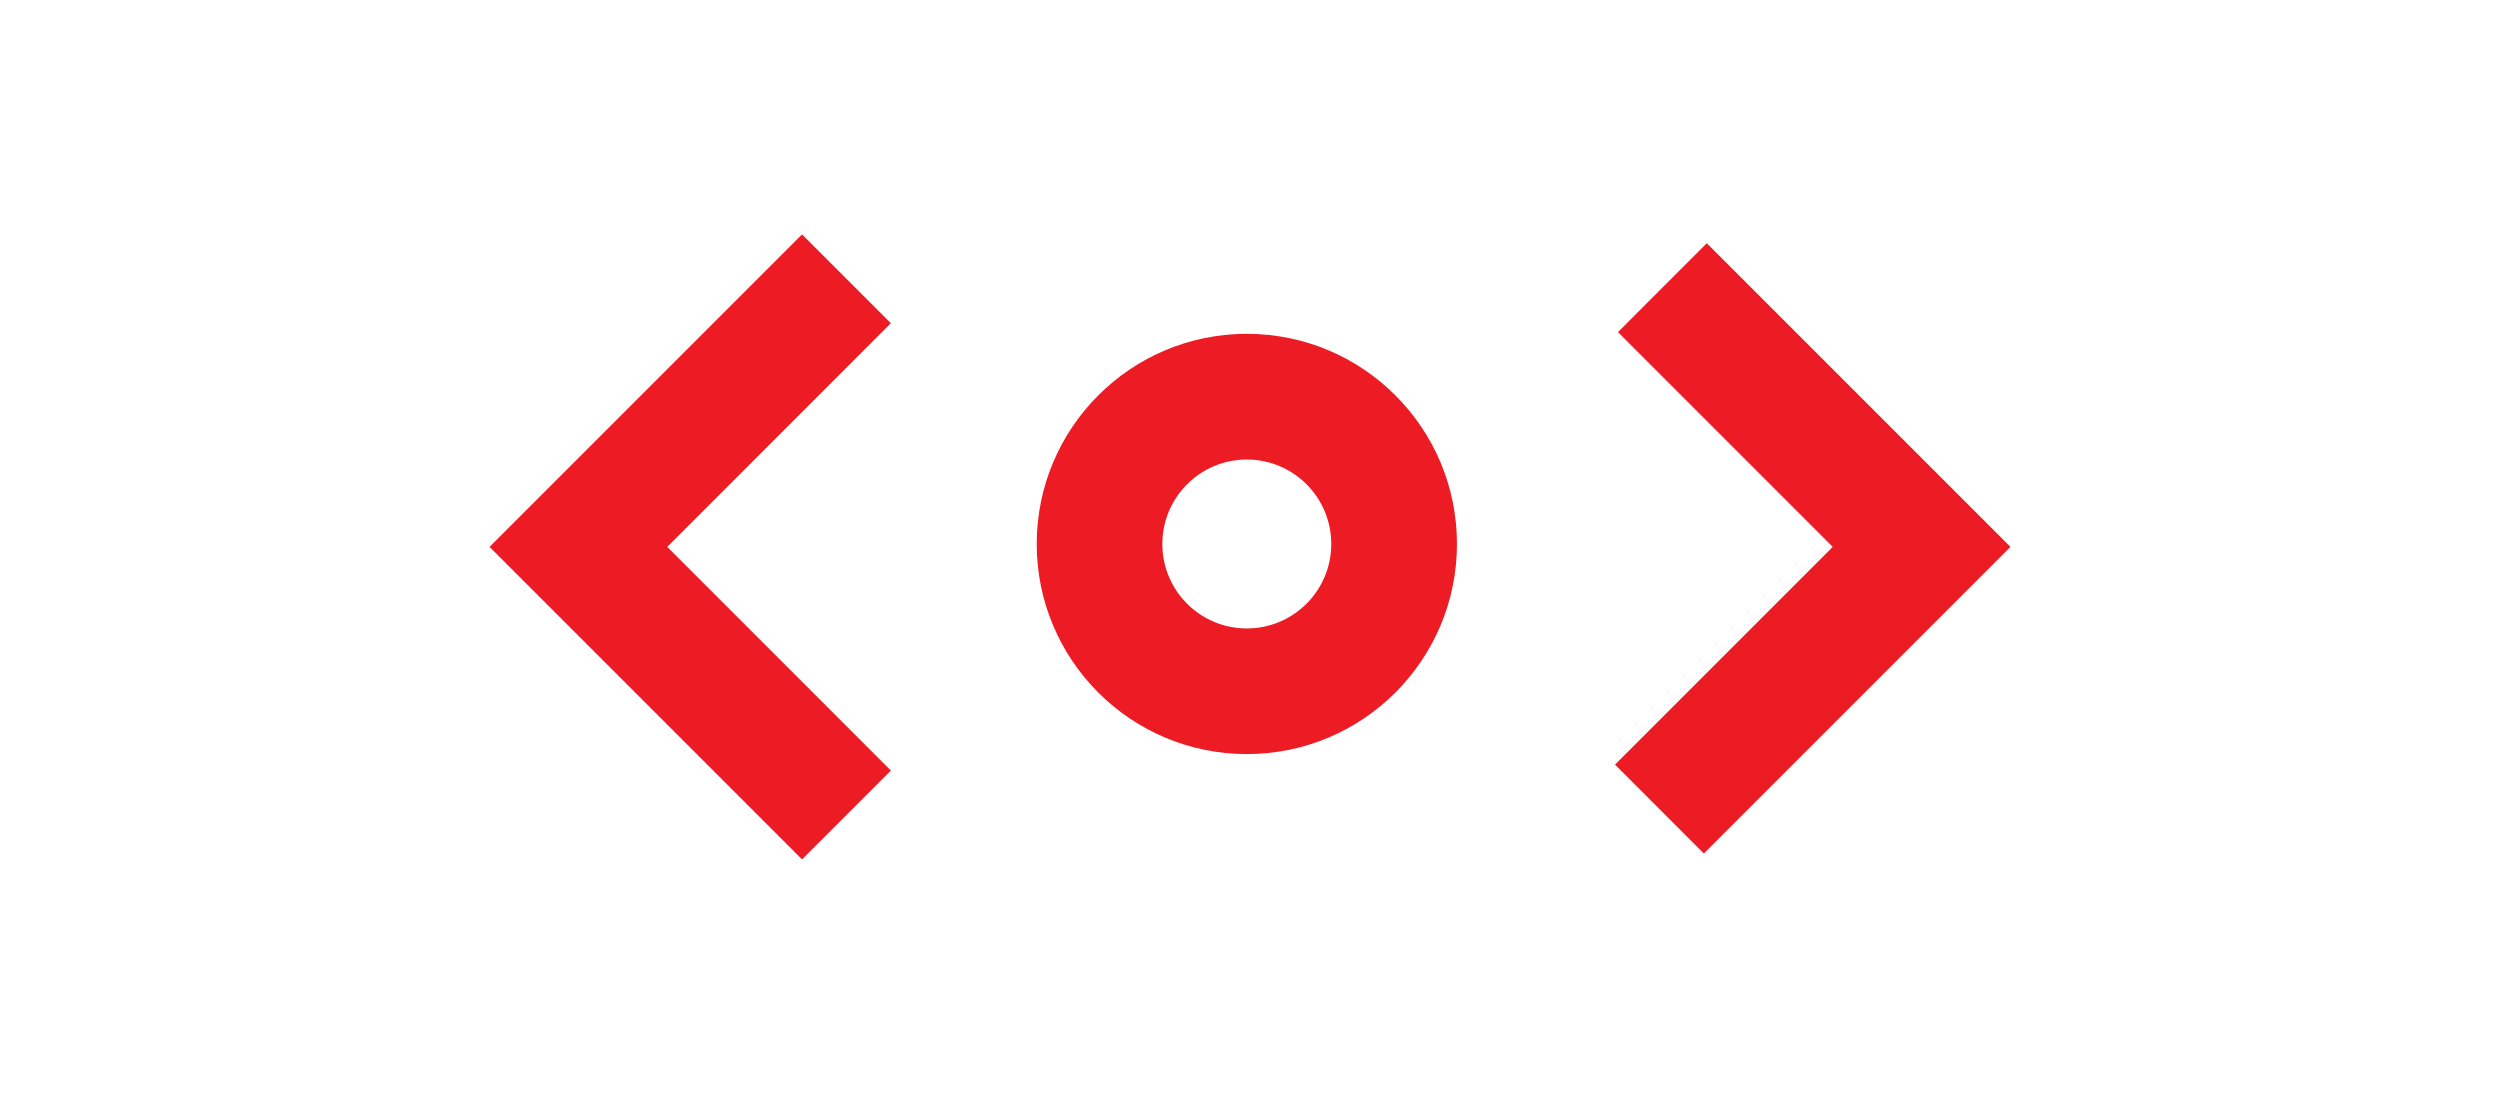
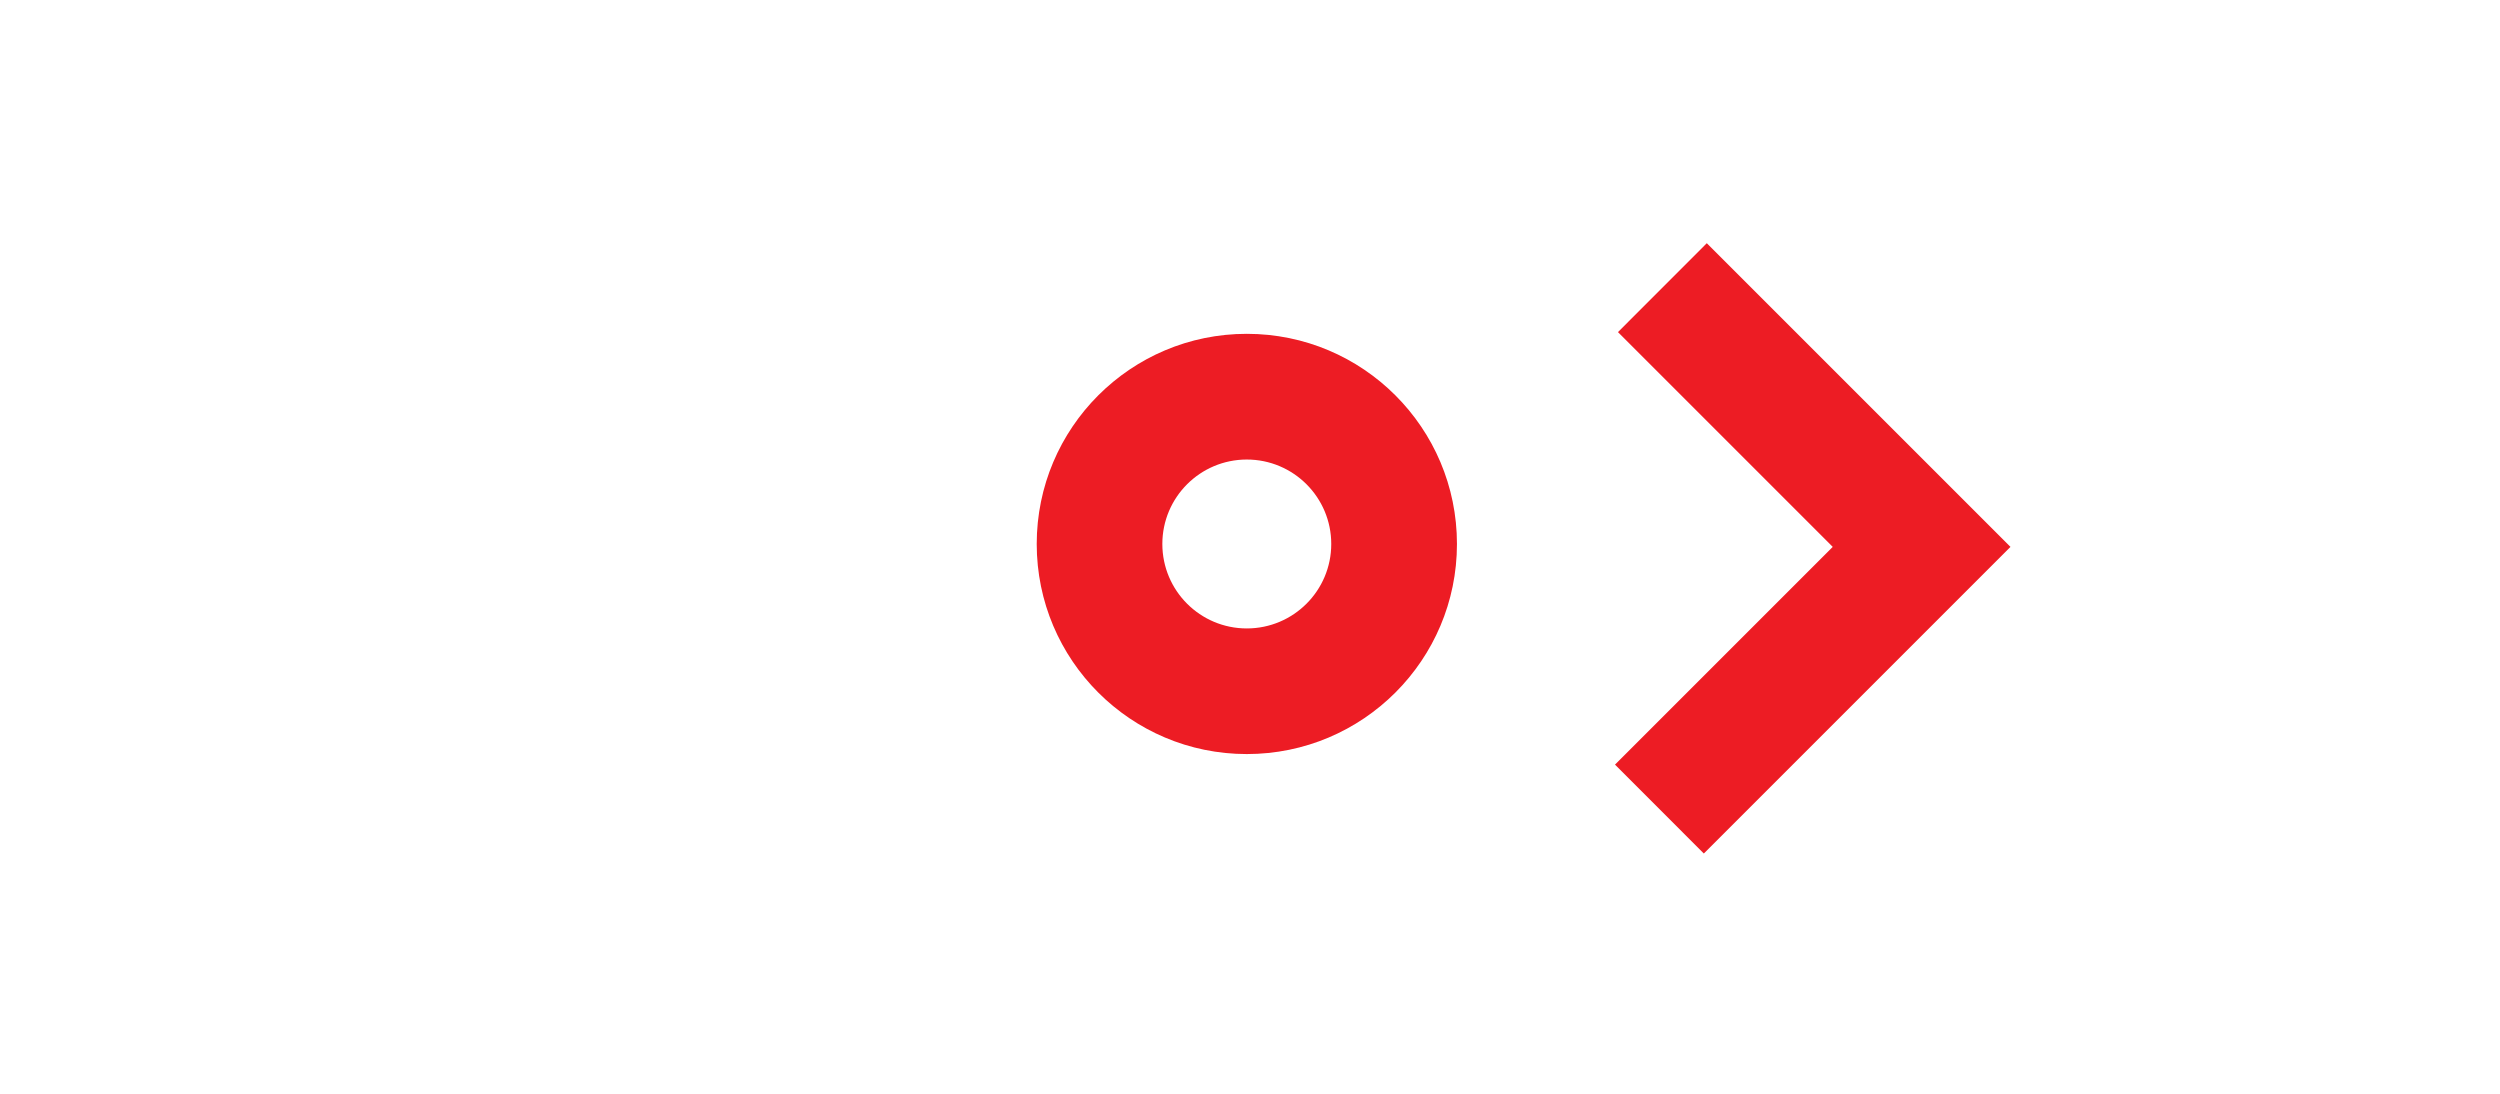
<svg xmlns="http://www.w3.org/2000/svg" width="32" height="14" viewBox="0 0 32 14" fill="none">
  <rect width="32" height="14" fill="white" />
  <path d="M17.04 6.963C17.04 7.56 16.556 8.044 15.959 8.044C15.362 8.044 14.878 7.56 14.878 6.963C14.878 6.366 15.362 5.882 15.959 5.882C16.556 5.882 17.04 6.366 17.04 6.963ZM18.649 6.963C18.649 5.477 17.445 4.273 15.959 4.273C14.474 4.273 13.27 5.477 13.27 6.963C13.27 8.448 14.474 9.652 15.959 9.652C17.445 9.652 18.649 8.448 18.649 6.963Z" fill="#ED1C24" />
-   <path d="M11.403 9.863L8.541 7L11.403 4.137L10.266 3L6.266 7L10.266 11L11.403 9.863Z" fill="#ED1C24" />
  <path d="M25.734 7L21.847 3.113L20.71 4.251L23.459 7L20.672 9.787L21.809 10.925L25.734 7Z" fill="#ED1C24" />
</svg>